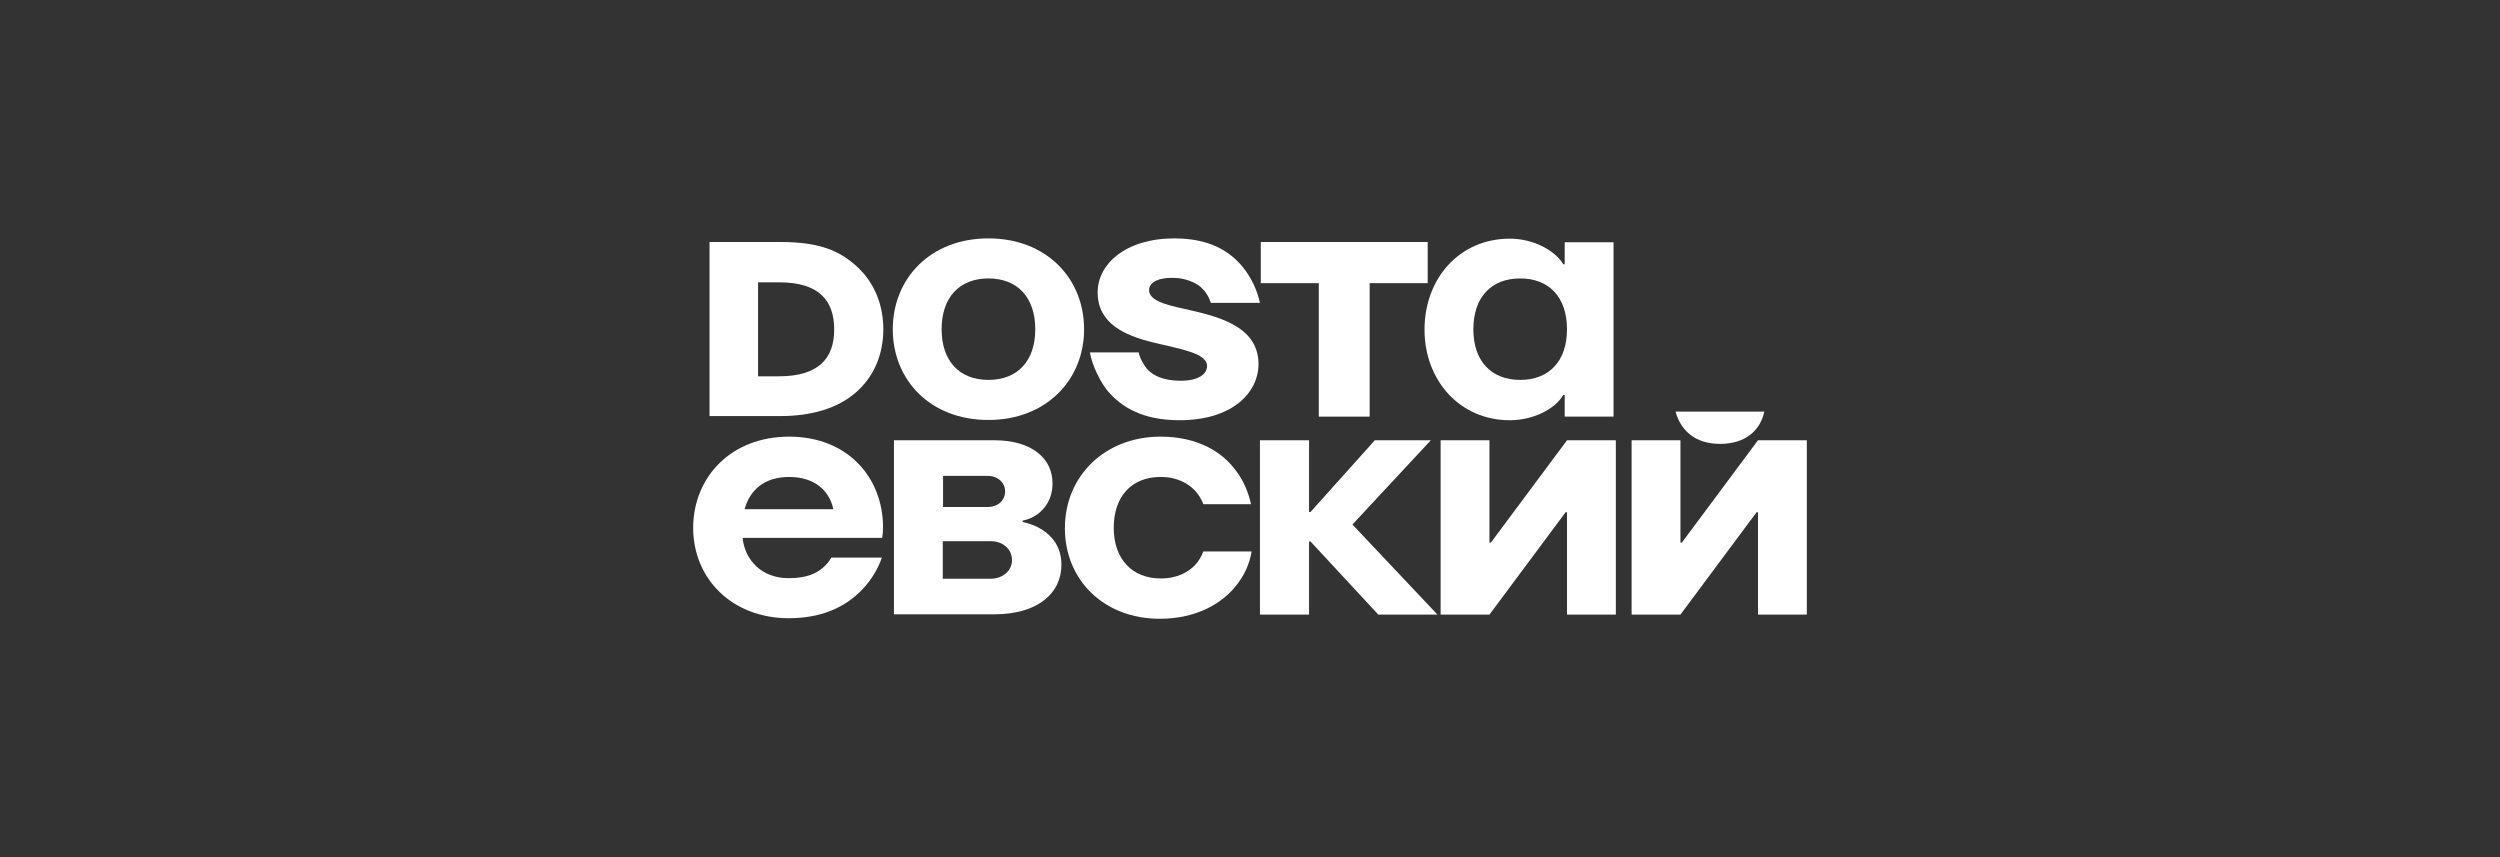
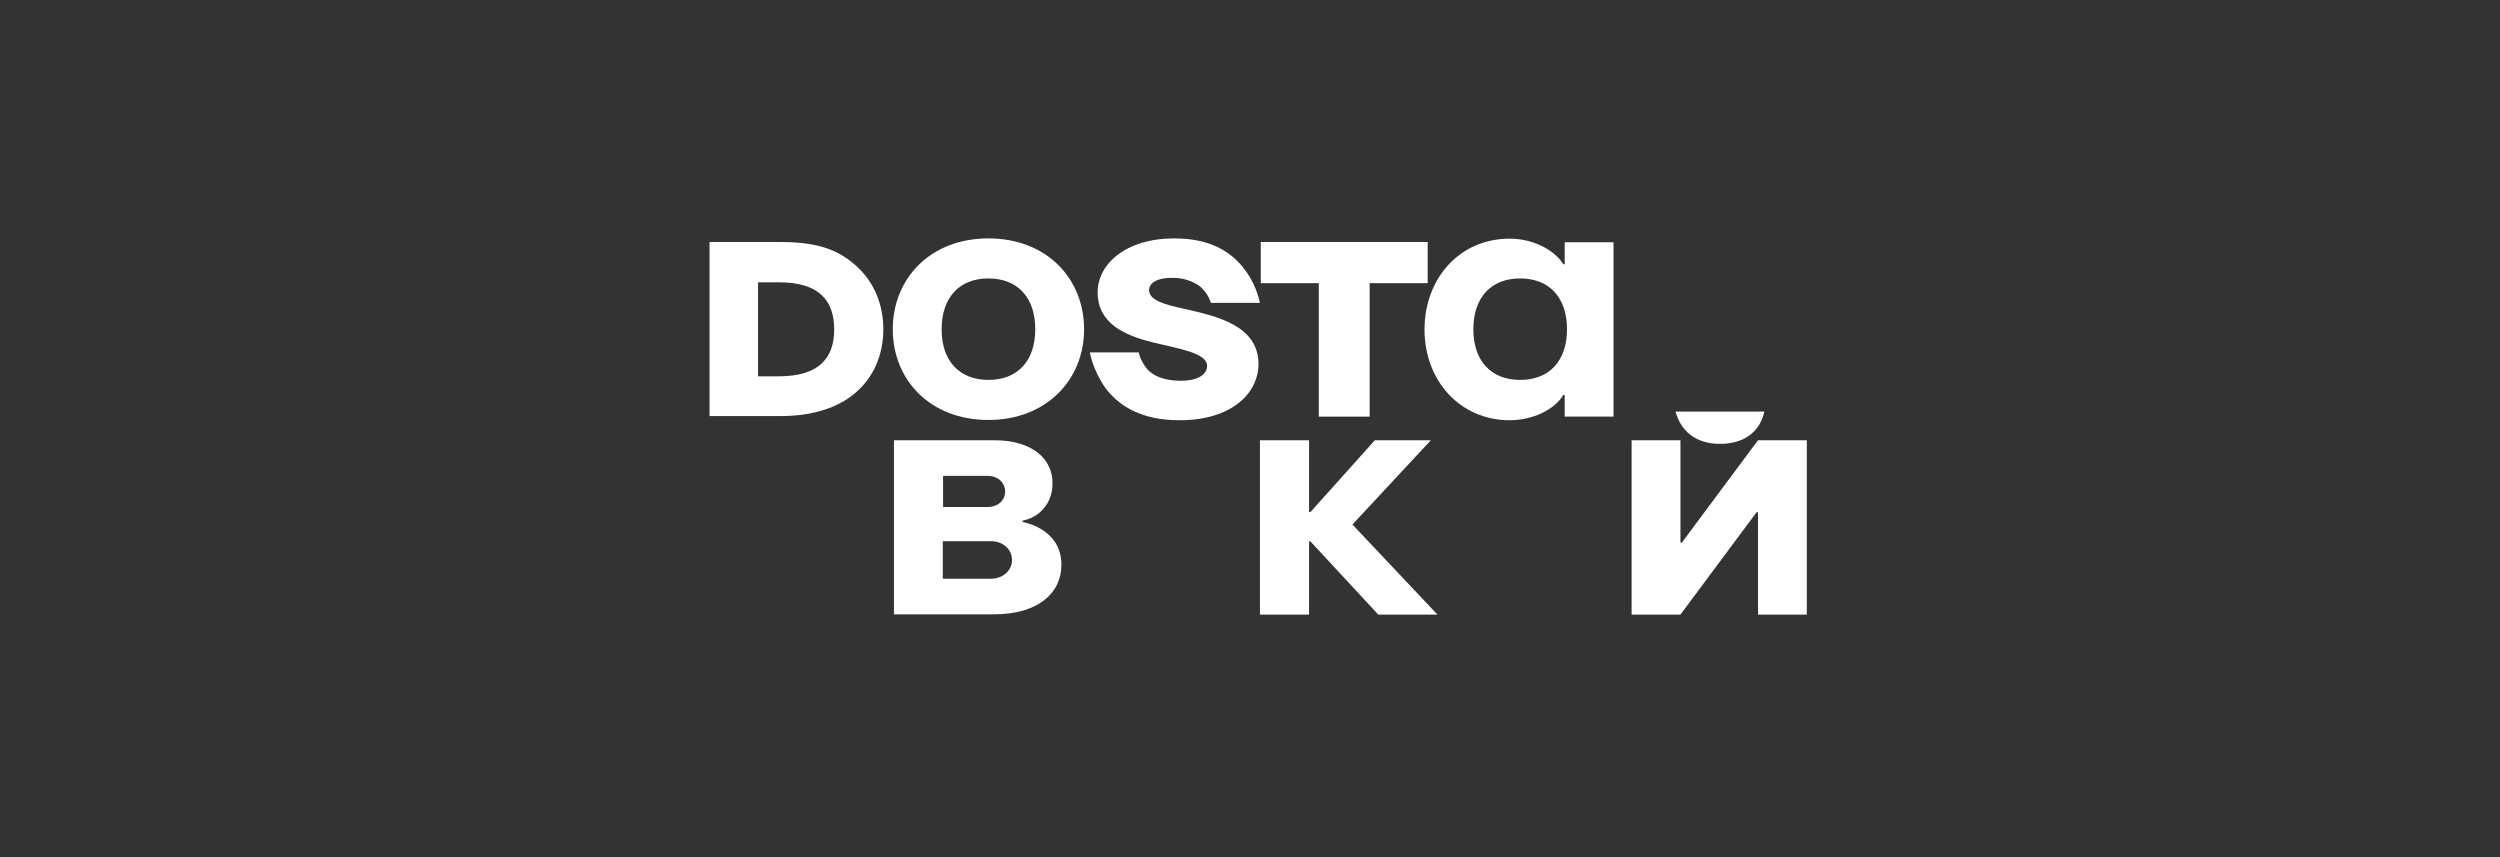
<svg xmlns="http://www.w3.org/2000/svg" width="140" height="48" viewBox="0 0 140 48" fill="none">
  <rect x="0" y="0" width="140" height="48" fill="#333333" stroke="none" />
  <path d="M43.627 21.073C45.846 21.073 46.715 20.061 46.715 18.457C46.715 16.806 45.846 15.81 43.627 15.81H42.452V21.073H43.627ZM39.734 13.552H43.707C46.007 13.552 47.101 14.097 48.05 14.985C48.967 15.857 49.466 17.071 49.466 18.441C49.466 19.874 48.919 21.151 47.873 22.023C46.924 22.832 45.508 23.3 43.707 23.3H39.734V13.552Z" fill="white" />
  <path d="M55.353 21.275C56.977 21.275 57.975 20.217 57.975 18.441C57.975 16.651 56.977 15.592 55.353 15.592C53.728 15.592 52.731 16.651 52.731 18.441C52.731 20.217 53.728 21.275 55.353 21.275ZM55.353 13.35C58.602 13.35 60.709 15.592 60.709 18.441C60.709 21.275 58.586 23.518 55.353 23.518C52.087 23.518 49.996 21.275 49.996 18.441C49.996 15.607 52.087 13.35 55.353 13.35Z" fill="white" />
  <path d="M70.604 13.552H79.95V15.857H76.7V23.331H73.853V15.857H70.604V13.552Z" fill="white" />
  <path d="M55.482 32.409C56.174 32.409 56.672 31.942 56.672 31.366C56.672 30.758 56.174 30.307 55.482 30.307H52.796V32.409H55.482ZM55.289 28.392C55.916 28.392 56.286 28.002 56.286 27.52C56.286 27.052 55.916 26.648 55.289 26.648H52.812V28.392H55.289ZM50.061 24.654H55.675C57.831 24.654 58.94 25.713 58.94 27.052C58.94 27.971 58.506 28.485 58.104 28.796C57.863 28.968 57.589 29.092 57.267 29.155V29.233C57.654 29.31 58.023 29.451 58.345 29.653C58.876 29.995 59.439 30.572 59.439 31.63C59.439 33.219 58.12 34.402 55.675 34.402H50.061V24.654Z" fill="white" />
-   <path d="M64.991 24.452C67.114 24.452 68.45 25.34 69.173 26.305C69.608 26.85 69.897 27.52 70.058 28.236H67.388C67.275 27.94 67.13 27.706 66.921 27.473C66.551 27.099 65.972 26.71 64.991 26.71C63.398 26.71 62.369 27.769 62.369 29.559C62.369 31.319 63.414 32.393 64.991 32.393C65.972 32.393 66.551 32.02 66.921 31.646C67.13 31.413 67.275 31.179 67.388 30.883H70.09C69.978 31.584 69.672 32.238 69.222 32.798C68.466 33.748 67.066 34.651 64.943 34.651C61.822 34.651 59.634 32.487 59.634 29.575C59.634 26.663 61.87 24.452 64.991 24.452Z" fill="white" />
  <path d="M70.557 24.654H73.307V28.672H73.388L76.991 24.654H80.128L75.736 29.373L80.498 34.418H77.184L73.388 30.323H73.307V34.418H70.557V24.654Z" fill="white" />
-   <path d="M80.675 24.654H83.409V30.385H83.49L87.753 24.654H90.487V34.418H87.753V28.688H87.672L83.409 34.418H80.675V24.654Z" fill="white" />
  <path d="M98.802 23.05H93.831C94.121 24.109 94.925 24.857 96.325 24.857C97.74 24.857 98.576 24.109 98.802 23.05ZM91.37 24.654H94.105V30.384H94.185L98.448 24.654H101.182V34.417H98.448V28.687H98.367L94.105 34.417H91.37V24.654Z" fill="white" />
-   <path d="M46.667 28.516C46.442 27.457 45.606 26.71 44.19 26.71C42.791 26.71 41.986 27.457 41.697 28.516H46.667ZM44.19 24.452C47.456 24.452 49.45 26.726 49.45 29.544C49.45 29.762 49.434 29.918 49.402 30.12H41.584C41.713 31.35 42.63 32.378 44.174 32.378C45.203 32.378 45.718 32.097 46.072 31.802C46.281 31.63 46.426 31.444 46.555 31.226H49.386C49.161 31.864 48.823 32.425 48.356 32.938C47.584 33.779 46.313 34.62 44.174 34.62C41.021 34.62 38.817 32.44 38.817 29.544C38.834 26.694 40.957 24.452 44.19 24.452Z" fill="white" />
  <path d="M87.623 13.568V14.798H87.543C87.076 14.019 85.87 13.365 84.551 13.365C81.719 13.365 79.773 15.607 79.773 18.457C79.773 21.291 81.736 23.533 84.551 23.533C85.838 23.533 87.076 22.926 87.543 22.116H87.623V23.331H90.358V13.568H87.623ZM85.13 21.275C83.505 21.275 82.508 20.216 82.508 18.441C82.508 16.651 83.505 15.592 85.13 15.592C86.754 15.592 87.752 16.651 87.752 18.441C87.752 20.216 86.754 21.275 85.13 21.275Z" fill="white" />
  <path d="M66.294 17.289C65.2 17.056 64.348 16.806 64.348 16.246C64.348 15.903 64.701 15.53 65.763 15.561C66.423 15.576 66.954 15.841 67.227 16.059C67.484 16.293 67.694 16.588 67.806 16.962H70.557C70.396 16.246 70.09 15.545 69.543 14.891C68.852 14.082 67.758 13.35 65.763 13.35C63.045 13.35 61.468 14.782 61.468 16.37C61.468 18.114 62.98 18.784 64.557 19.173C66.085 19.547 67.597 19.765 67.597 20.497C67.597 20.917 67.163 21.338 66.053 21.322C65.152 21.307 64.621 21.042 64.316 20.746C64.138 20.575 63.833 20.108 63.769 19.734H61.034C61.163 20.481 61.629 21.416 62.047 21.914C62.787 22.77 63.945 23.533 66.053 23.533C68.996 23.533 70.476 22.007 70.476 20.372C70.46 18.192 68.064 17.694 66.294 17.289Z" fill="white" />
</svg>